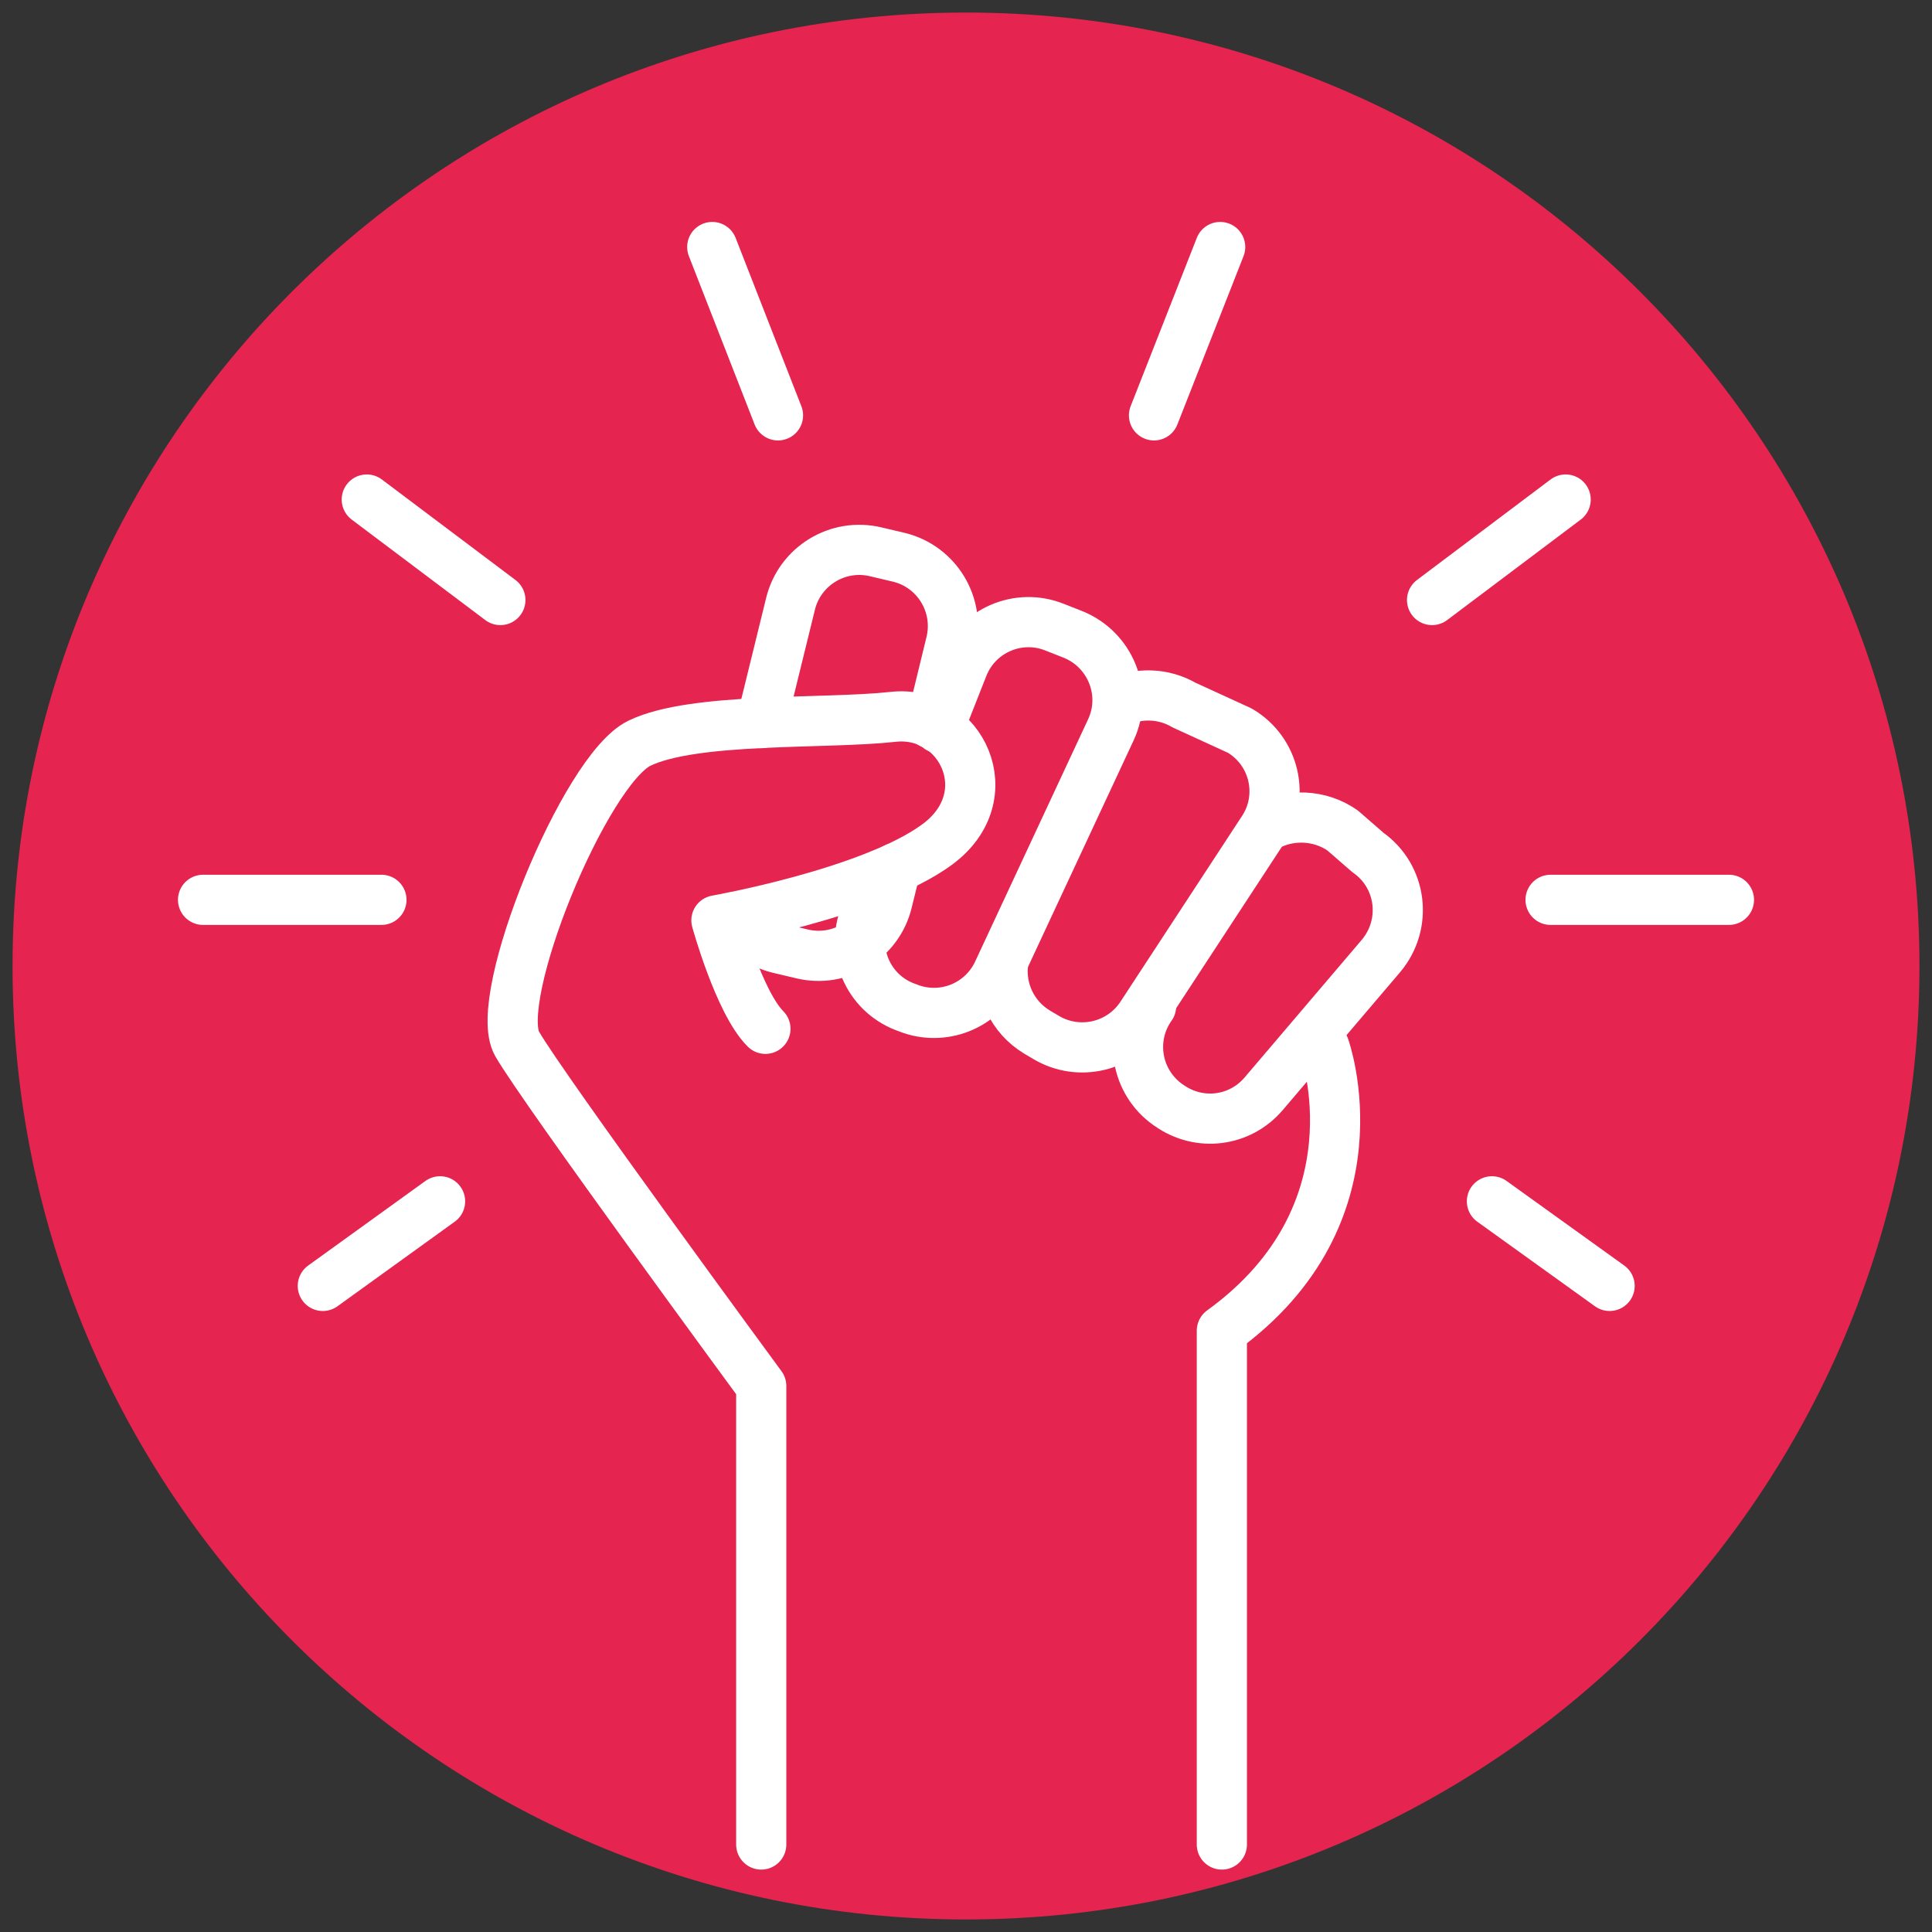
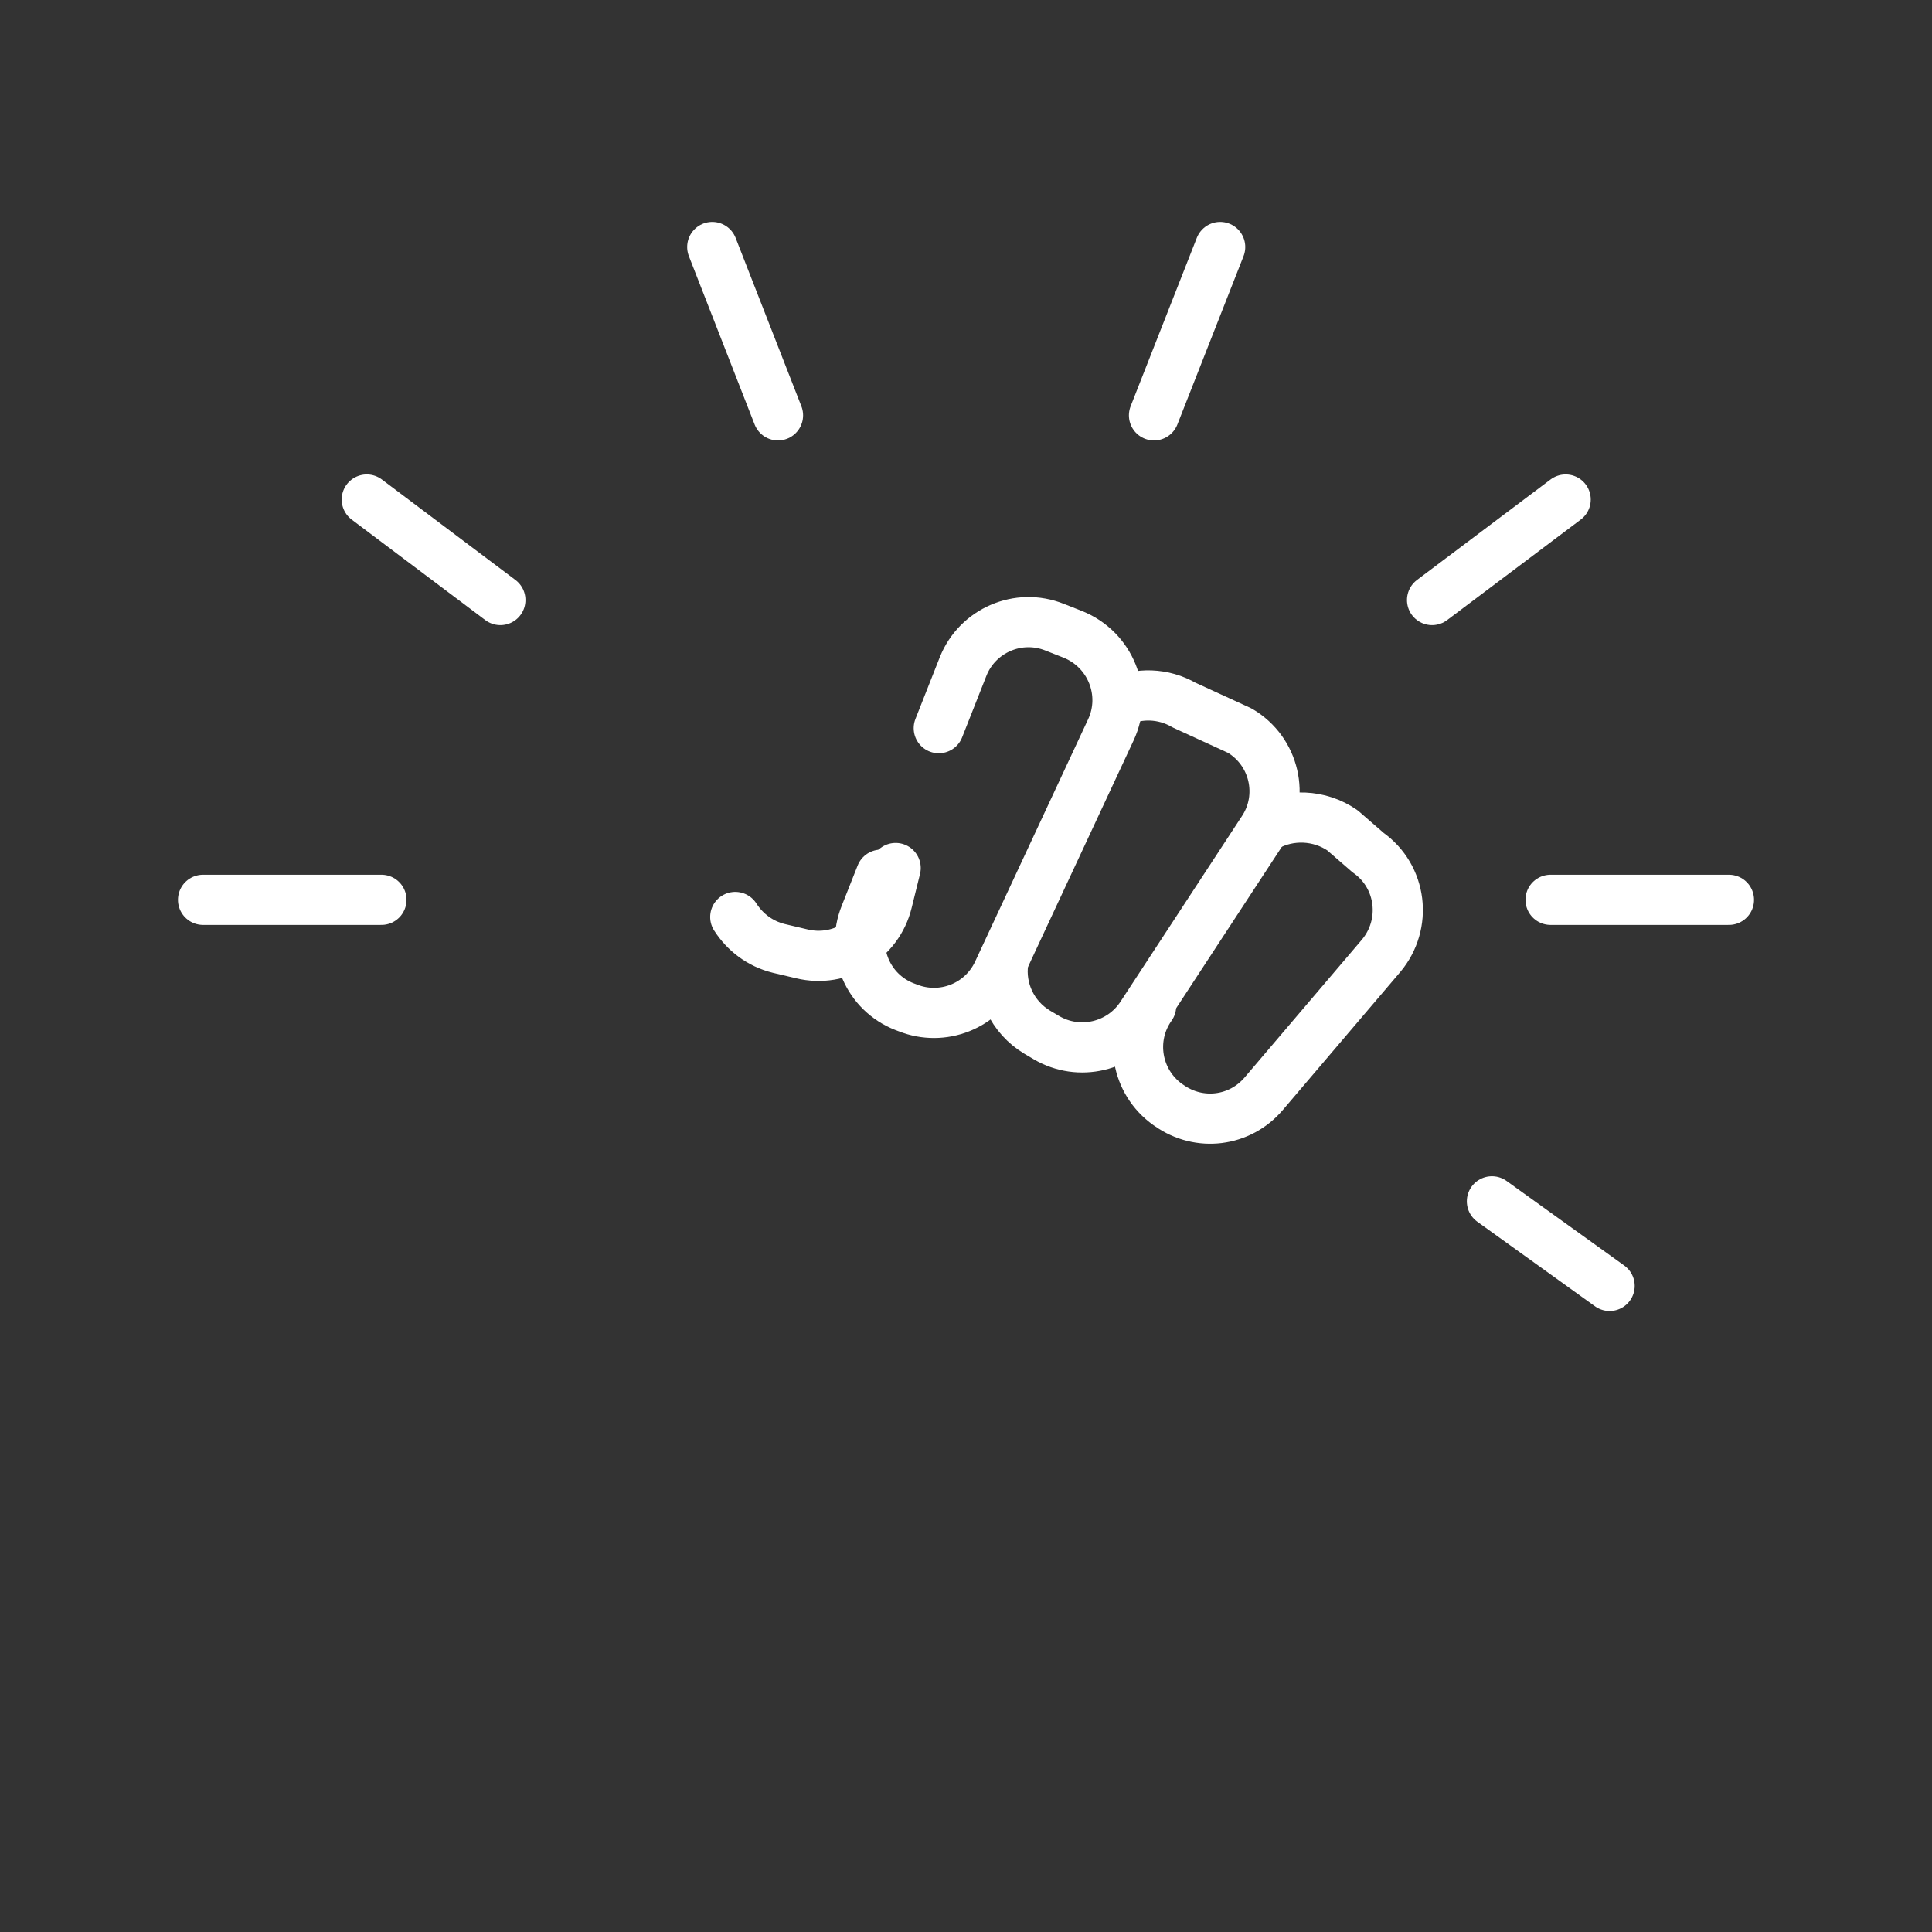
<svg xmlns="http://www.w3.org/2000/svg" fill="none" viewBox="0 0 77 77" height="77" width="77">
  <rect x="0" y="0" width="77" height="77" fill="#333333" stroke="none" />
-   <path stroke-linejoin="round" stroke-linecap="round" stroke="#E5244F" fill="#E5244F" d="M38.5 76C59.211 76 76 59.211 76 38.5C76 17.789 59.211 1 38.5 1C17.789 1 1 17.789 1 38.5C1 59.211 17.789 76 38.5 76Z" />
-   <path stroke-linejoin="round" stroke-linecap="round" stroke-width="2" stroke="white" d="M30.339 73.513V55.239C30.339 55.239 21.644 43.407 20.61 41.604C19.575 39.802 23.313 30.673 25.483 29.622C27.652 28.57 32.892 28.87 35.596 28.57C38.3 28.27 39.985 31.724 37.348 33.66C34.712 35.596 28.553 36.681 28.553 36.681C28.553 36.681 29.455 39.952 30.506 41.003" />
  <path stroke-linejoin="round" stroke-linecap="round" stroke-width="2" stroke="white" d="M35.696 34.595L35.362 35.947C34.995 37.449 33.477 38.383 31.958 38.016L31.04 37.799C30.289 37.615 29.688 37.148 29.304 36.547" />
-   <path stroke-linejoin="round" stroke-linecap="round" stroke-width="2" stroke="white" d="M30.339 28.82L31.507 24.064C31.875 22.562 33.393 21.628 34.912 21.995L35.83 22.212C37.332 22.579 38.266 24.098 37.899 25.616L37.115 28.837" />
  <path stroke-linejoin="round" stroke-linecap="round" stroke-width="2" stroke="white" d="M37.415 29.021L38.383 26.567C38.951 25.132 40.586 24.415 42.038 24.999L42.756 25.282C44.258 25.883 44.959 27.619 44.274 29.087L39.768 38.75C39.134 40.102 37.565 40.72 36.18 40.169L36.047 40.119C34.595 39.551 33.894 37.916 34.478 36.464L35.112 34.862" />
  <path stroke-linejoin="round" stroke-linecap="round" stroke-width="2" stroke="white" d="M44.558 27.986C45.376 27.602 46.361 27.619 47.195 28.103L49.415 29.121C50.8 29.939 51.217 31.741 50.333 33.076L45.493 40.469C44.675 41.721 43.006 42.121 41.704 41.354L41.337 41.137C40.336 40.536 39.835 39.418 39.985 38.333" />
  <path stroke-linejoin="round" stroke-linecap="round" stroke-width="2" stroke="white" d="M50.466 32.943C51.384 32.425 52.586 32.459 53.503 33.093L54.521 33.977C55.873 34.929 56.107 36.831 55.039 38.1L50.366 43.59C49.415 44.708 47.796 44.909 46.594 44.057L46.544 44.024C45.276 43.123 44.975 41.371 45.877 40.102" />
-   <path stroke-linejoin="round" stroke-linecap="round" stroke-width="2" stroke="white" d="M52.786 41.738C52.786 41.738 55.156 48.363 48.697 53.036V73.513" />
  <path stroke-linejoin="round" stroke-linecap="round" stroke-width="2" stroke="white" d="M19.942 23.914L14.618 19.909" />
  <path stroke-linejoin="round" stroke-linecap="round" stroke-width="2" stroke="white" d="M31.007 16.554L28.387 9.845" />
-   <path stroke-linejoin="round" stroke-linecap="round" stroke-width="2" stroke="white" d="M12.866 51.25L17.539 47.879" />
  <path stroke-linejoin="round" stroke-linecap="round" stroke-width="2" stroke="white" d="M15.202 35.863H8.093" />
  <path stroke-linejoin="round" stroke-linecap="round" stroke-width="2" stroke="white" d="M57.075 23.914L62.399 19.909" />
  <path stroke-linejoin="round" stroke-linecap="round" stroke-width="2" stroke="white" d="M45.993 16.554L48.63 9.845" />
  <path stroke-linejoin="round" stroke-linecap="round" stroke-width="2" stroke="white" d="M64.151 51.25L59.461 47.879" />
  <path stroke-linejoin="round" stroke-linecap="round" stroke-width="2" stroke="white" d="M61.798 35.863H68.907" />
</svg>